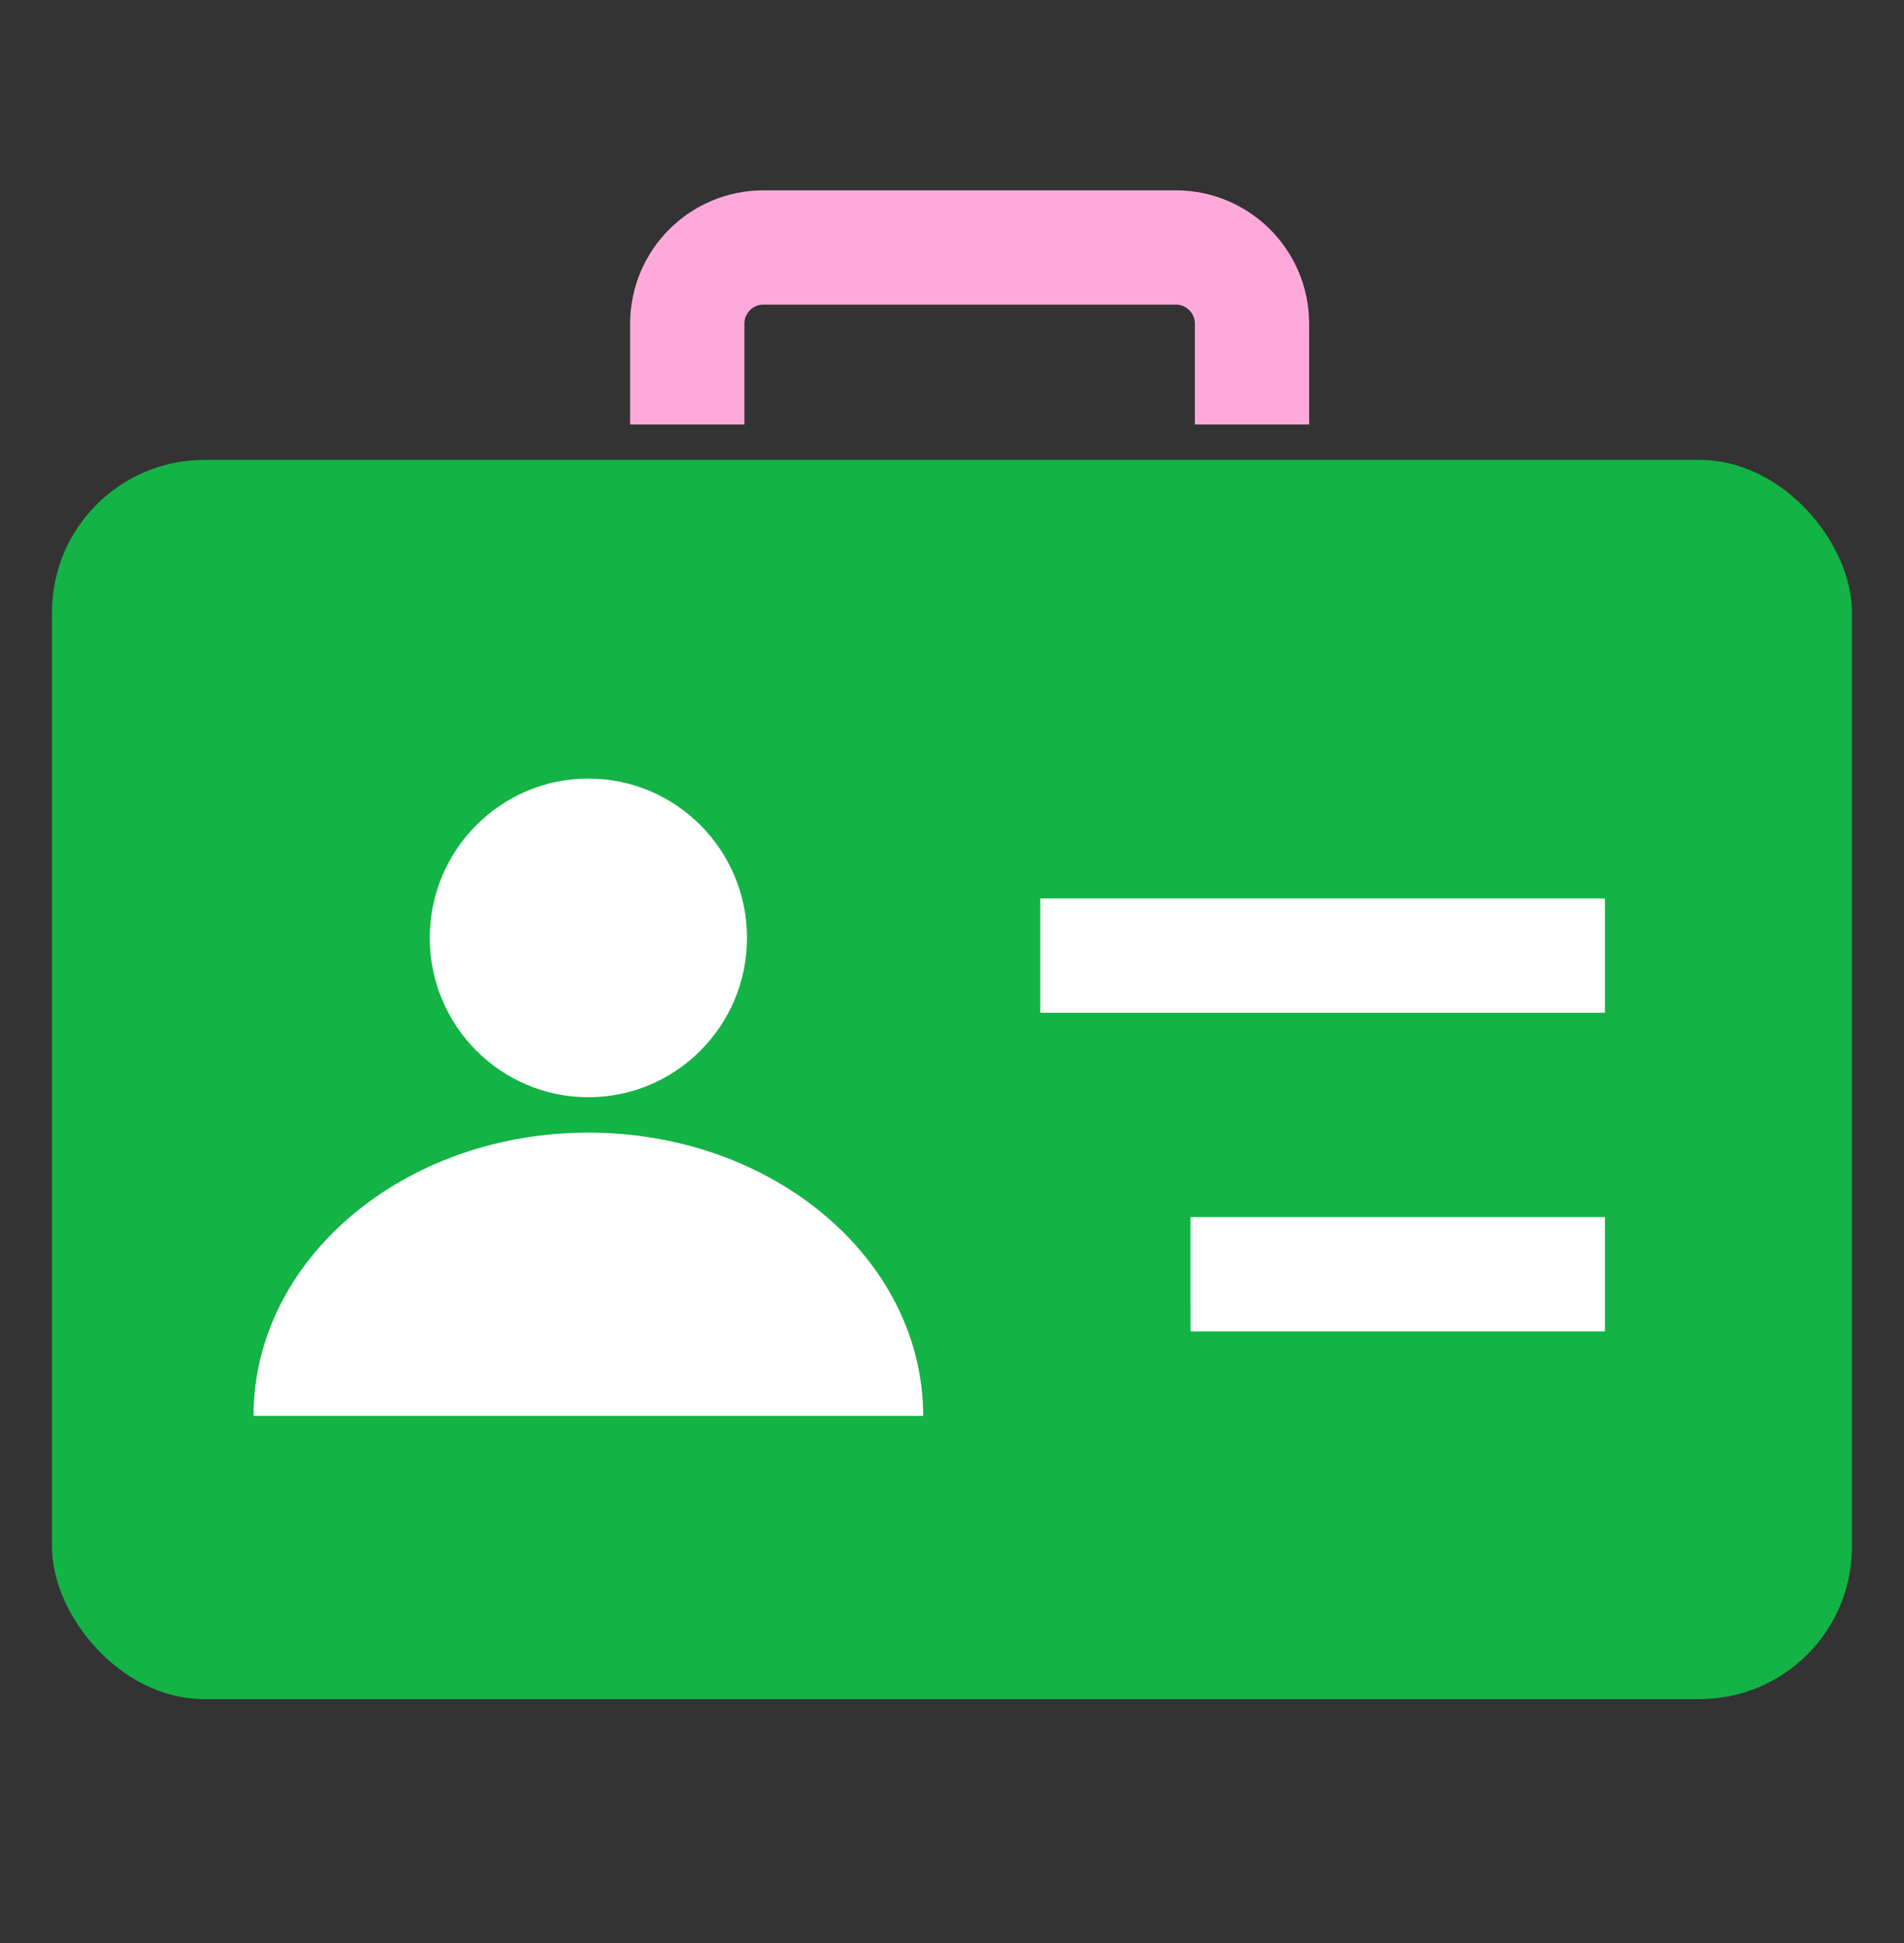
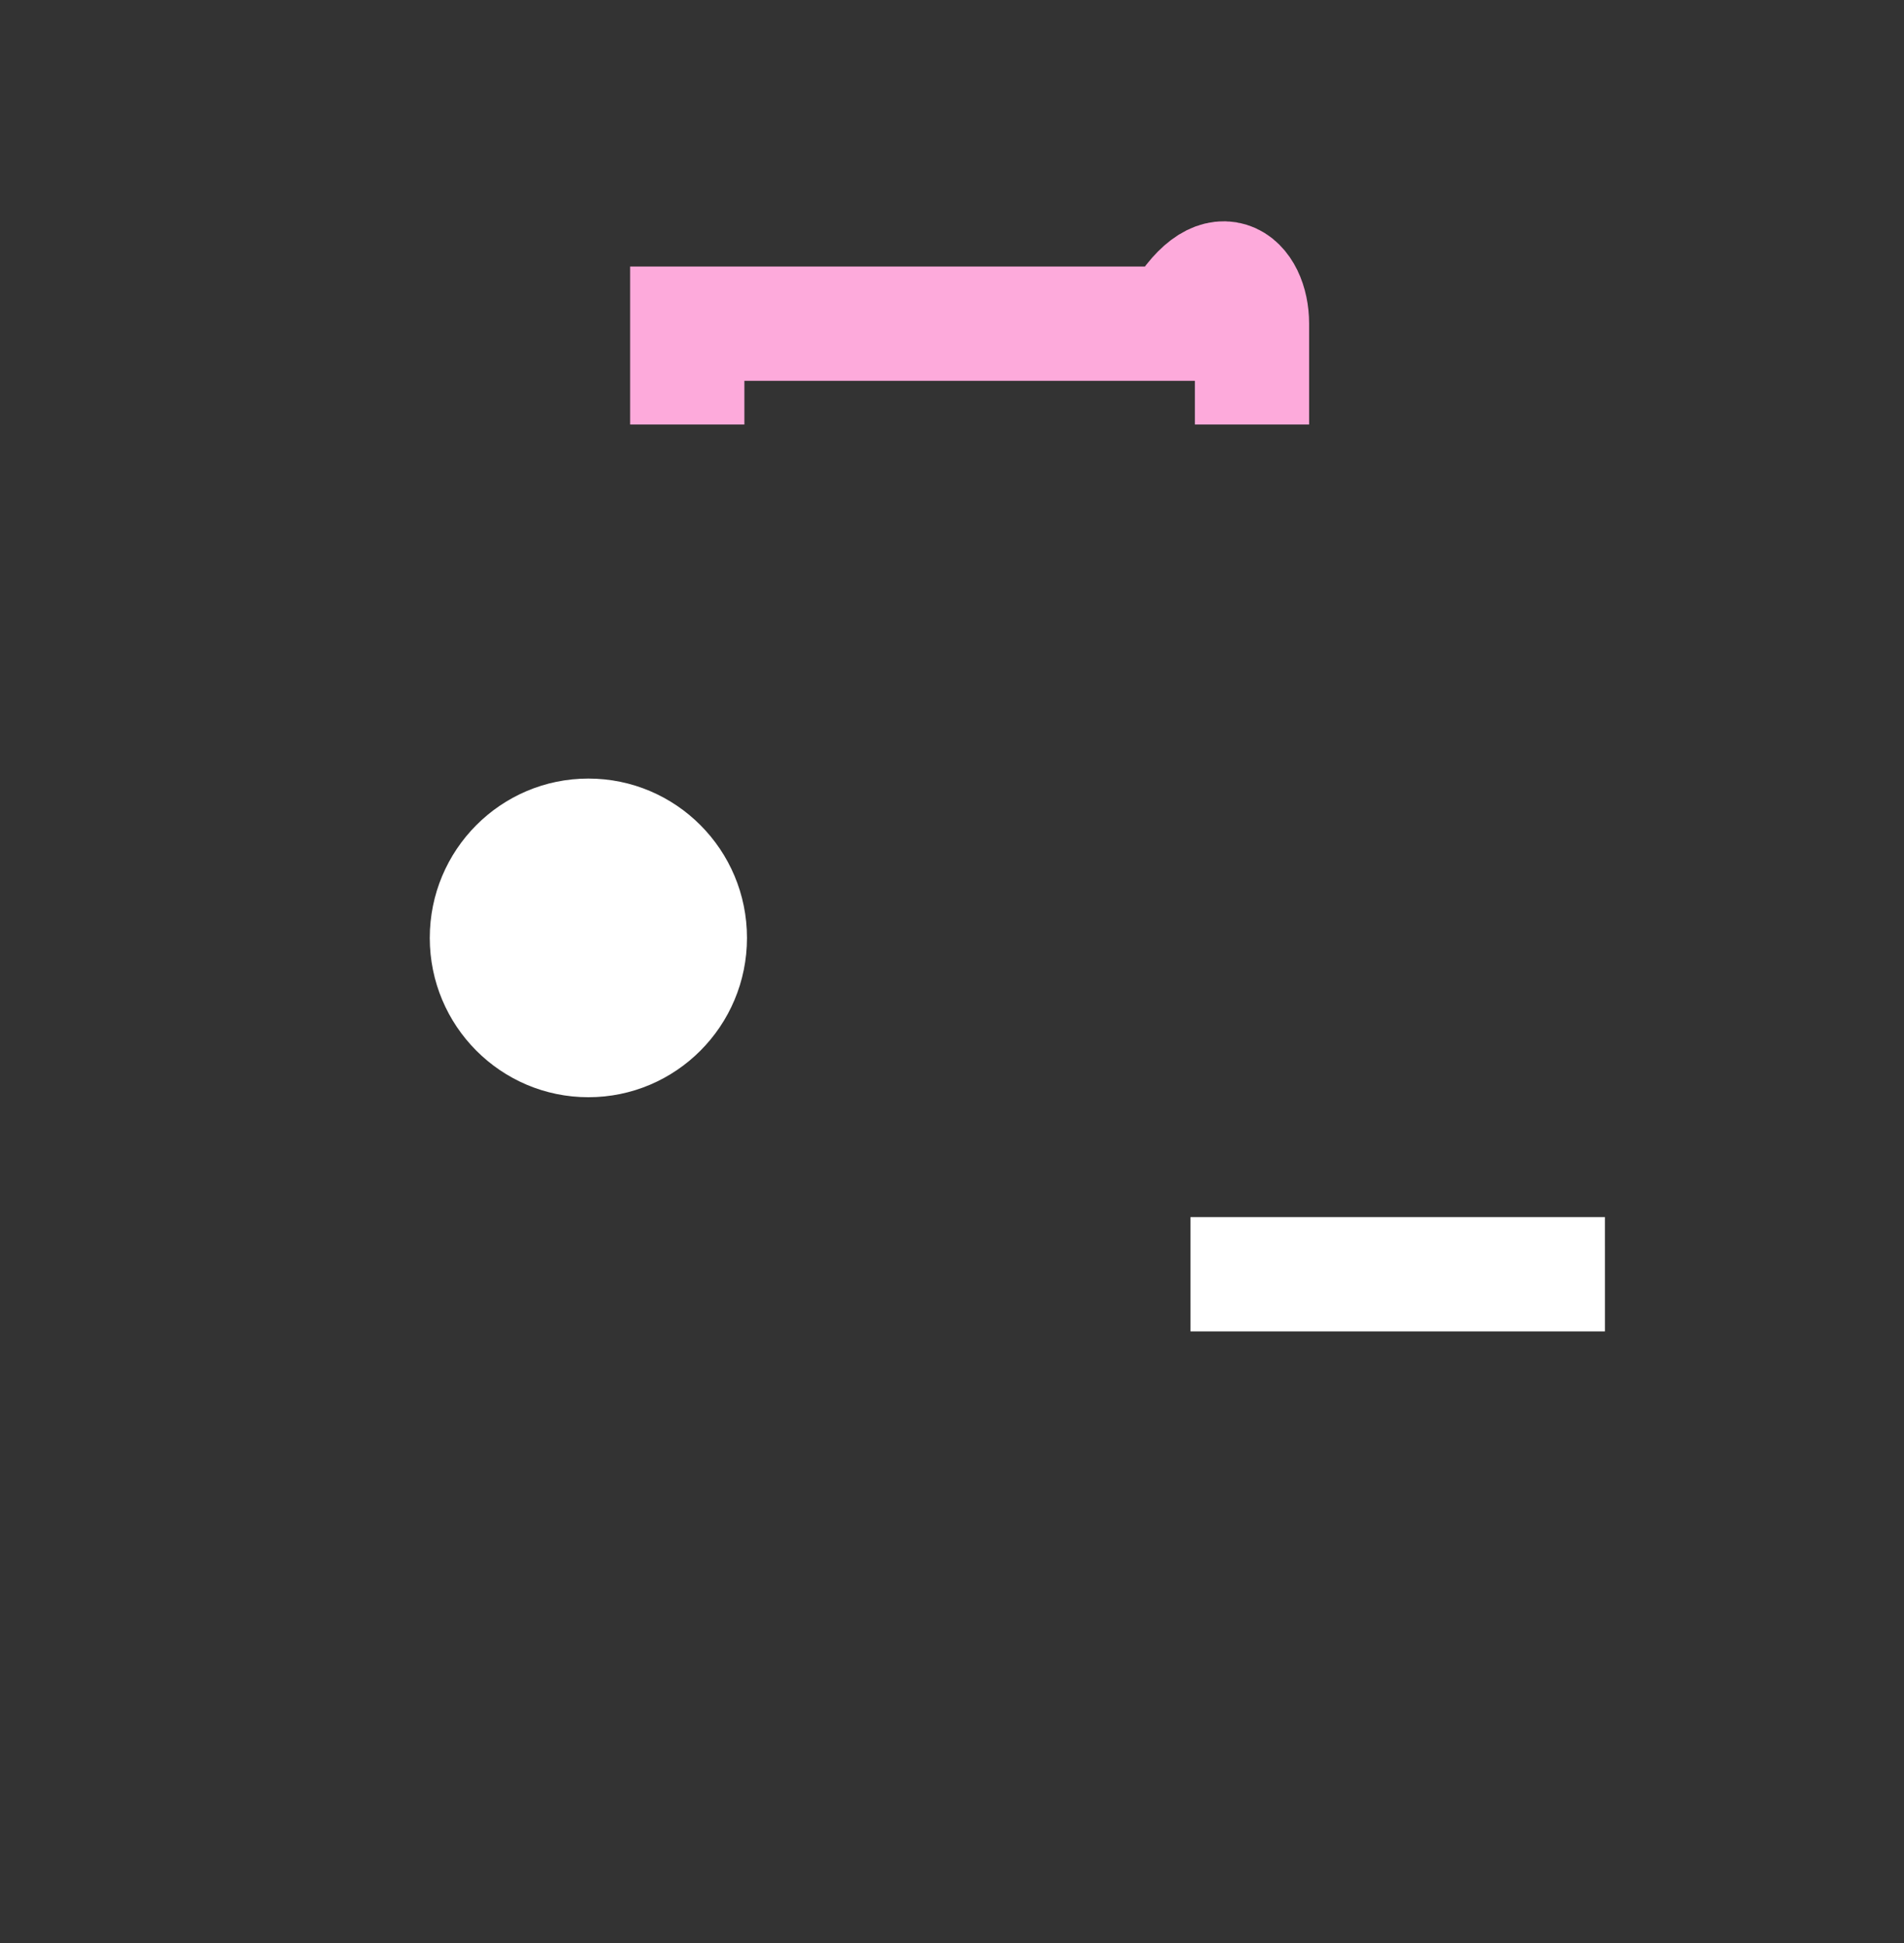
<svg xmlns="http://www.w3.org/2000/svg" width="50" height="51" viewBox="0 0 50 51" fill="none">
  <rect x="0" y="0" width="50" height="51" fill="#333333" stroke="none" />
-   <rect x="1.365" y="12.072" width="47.268" height="32.527" rx="4" fill="#13B346" />
-   <path d="M18.048 11.143V8.496C18.048 7.391 18.944 6.496 20.048 6.496H30.878C31.982 6.496 32.878 7.391 32.878 8.496V11.143" stroke="#FDAADB" stroke-width="3" />
-   <path d="M27.317 25.083H42.146" stroke="white" stroke-width="3" />
+   <path d="M18.048 11.143V8.496H30.878C31.982 6.496 32.878 7.391 32.878 8.496V11.143" stroke="#FDAADB" stroke-width="3" />
  <path d="M31.263 33.447L42.146 33.446" stroke="white" stroke-width="3" />
  <ellipse cx="15.451" cy="24.618" rx="4.165" ry="4.182" fill="white" />
-   <path d="M15.451 29.729C10.595 29.729 6.658 33.058 6.658 37.164H24.243C24.243 33.058 20.307 29.729 15.451 29.729Z" fill="white" />
</svg>